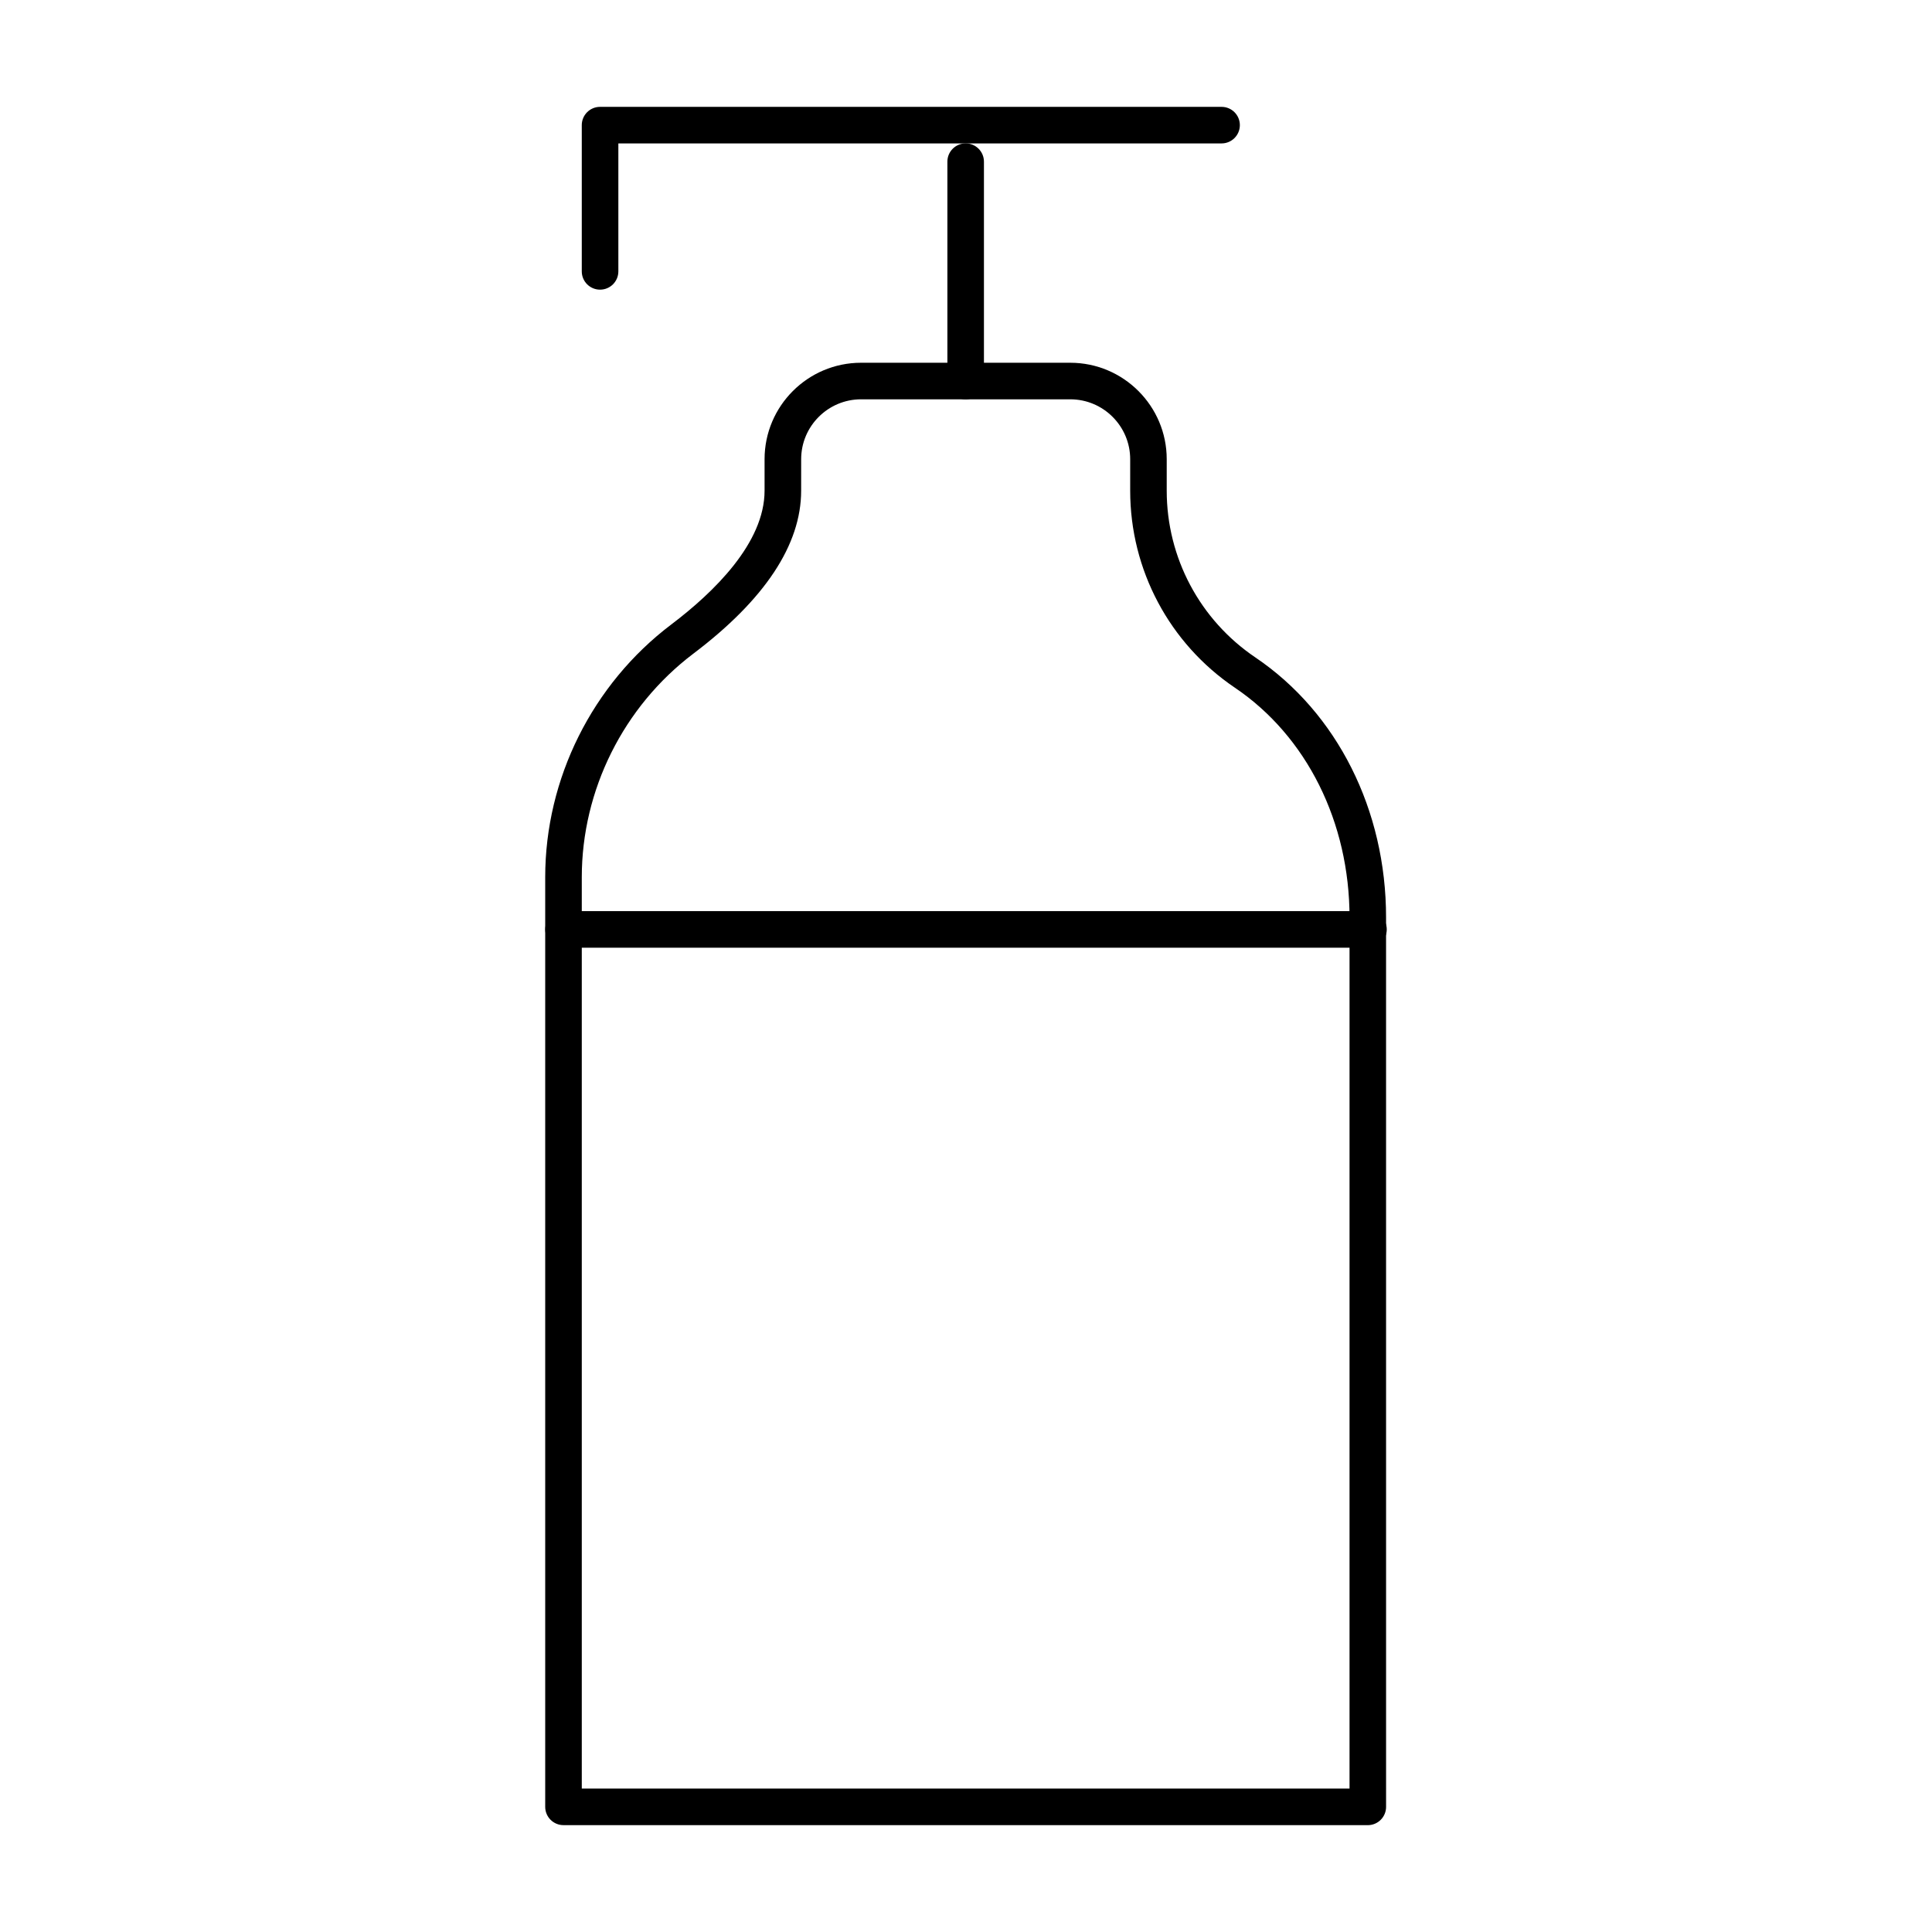
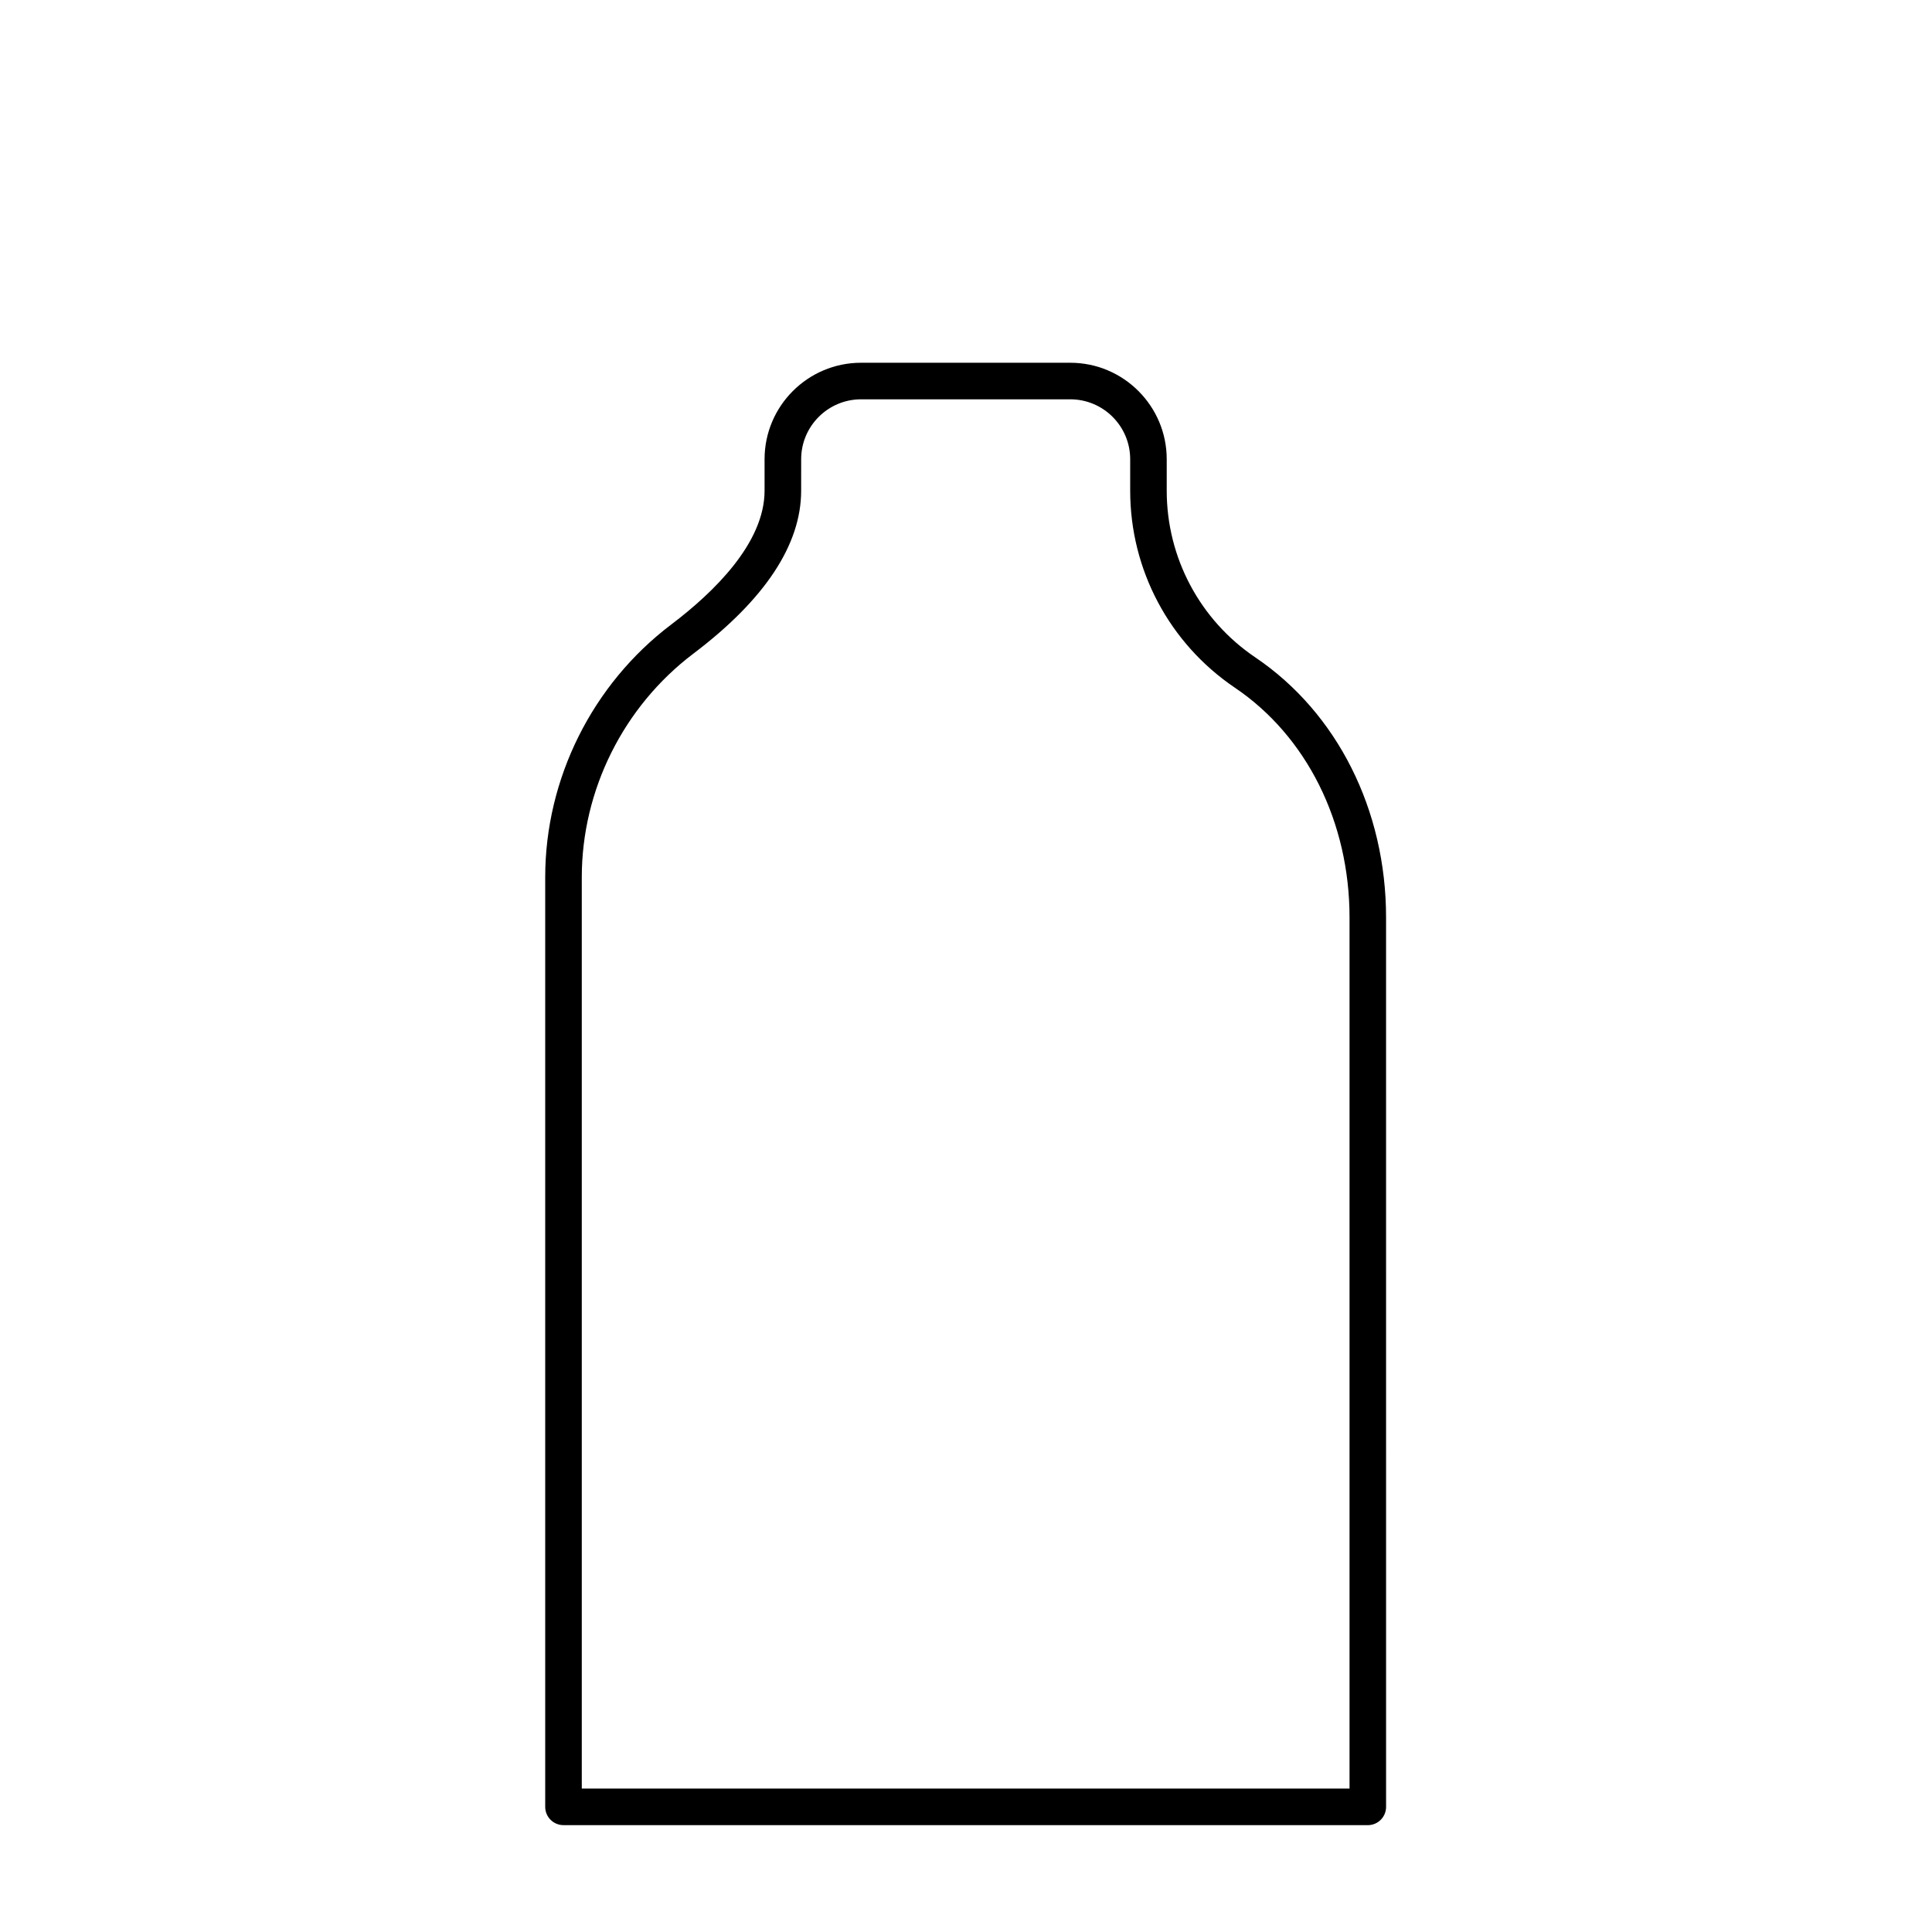
<svg xmlns="http://www.w3.org/2000/svg" fill="#000000" width="800px" height="800px" version="1.1" viewBox="144 144 512 512">
  <g>
    <path d="m506.48 627.68h-213.15c-2.676 0-4.844-2.168-4.844-4.844v-246.37c0-26.109 12.488-51.148 33.41-66.973 11.277-8.531 24.723-21.602 24.723-35.449v-8.352c0-14.094 11.469-25.559 25.566-25.559h55.449c14.094 0 25.559 11.469 25.559 25.559v8.352c0 17.73 8.785 34.25 23.496 44.184 21.688 14.656 34.633 40.414 34.633 68.91l0.004 235.7c0 2.68-2.168 4.848-4.848 4.848zm-208.3-9.691h203.46v-230.85c0-25.273-11.355-48.031-30.367-60.879-17.383-11.742-27.762-31.262-27.762-52.215v-8.352c0-8.75-7.121-15.871-15.871-15.871h-55.449c-8.75 0-15.875 7.121-15.875 15.871l-0.004 8.352c0 14.316-9.613 28.844-28.566 43.18-18.516 14.004-29.566 36.152-29.566 59.242z" />
-     <path d="m399.91 249.82c-2.676 0-4.844-2.168-4.844-4.844v-58.133c0-2.676 2.168-4.844 4.844-4.844 2.676 0 4.844 2.168 4.844 4.844v58.133c0 2.676-2.164 4.844-4.844 4.844z" />
-     <path d="m303.02 220.76c-2.676 0-4.844-2.168-4.844-4.844v-38.754c0-2.676 2.168-4.844 4.844-4.844h164.71c2.676 0 4.844 2.168 4.844 4.844 0 2.676-2.168 4.844-4.844 4.844h-159.86v33.91c0 2.68-2.164 4.844-4.844 4.844z" />
-     <path d="m506.66 395.15h-213.32c-2.676 0-4.844-2.168-4.844-4.844 0-2.676 2.168-4.844 4.844-4.844h213.32c2.676 0 4.844 2.168 4.844 4.844 0 2.68-2.164 4.844-4.844 4.844z" />
  </g>
</svg>